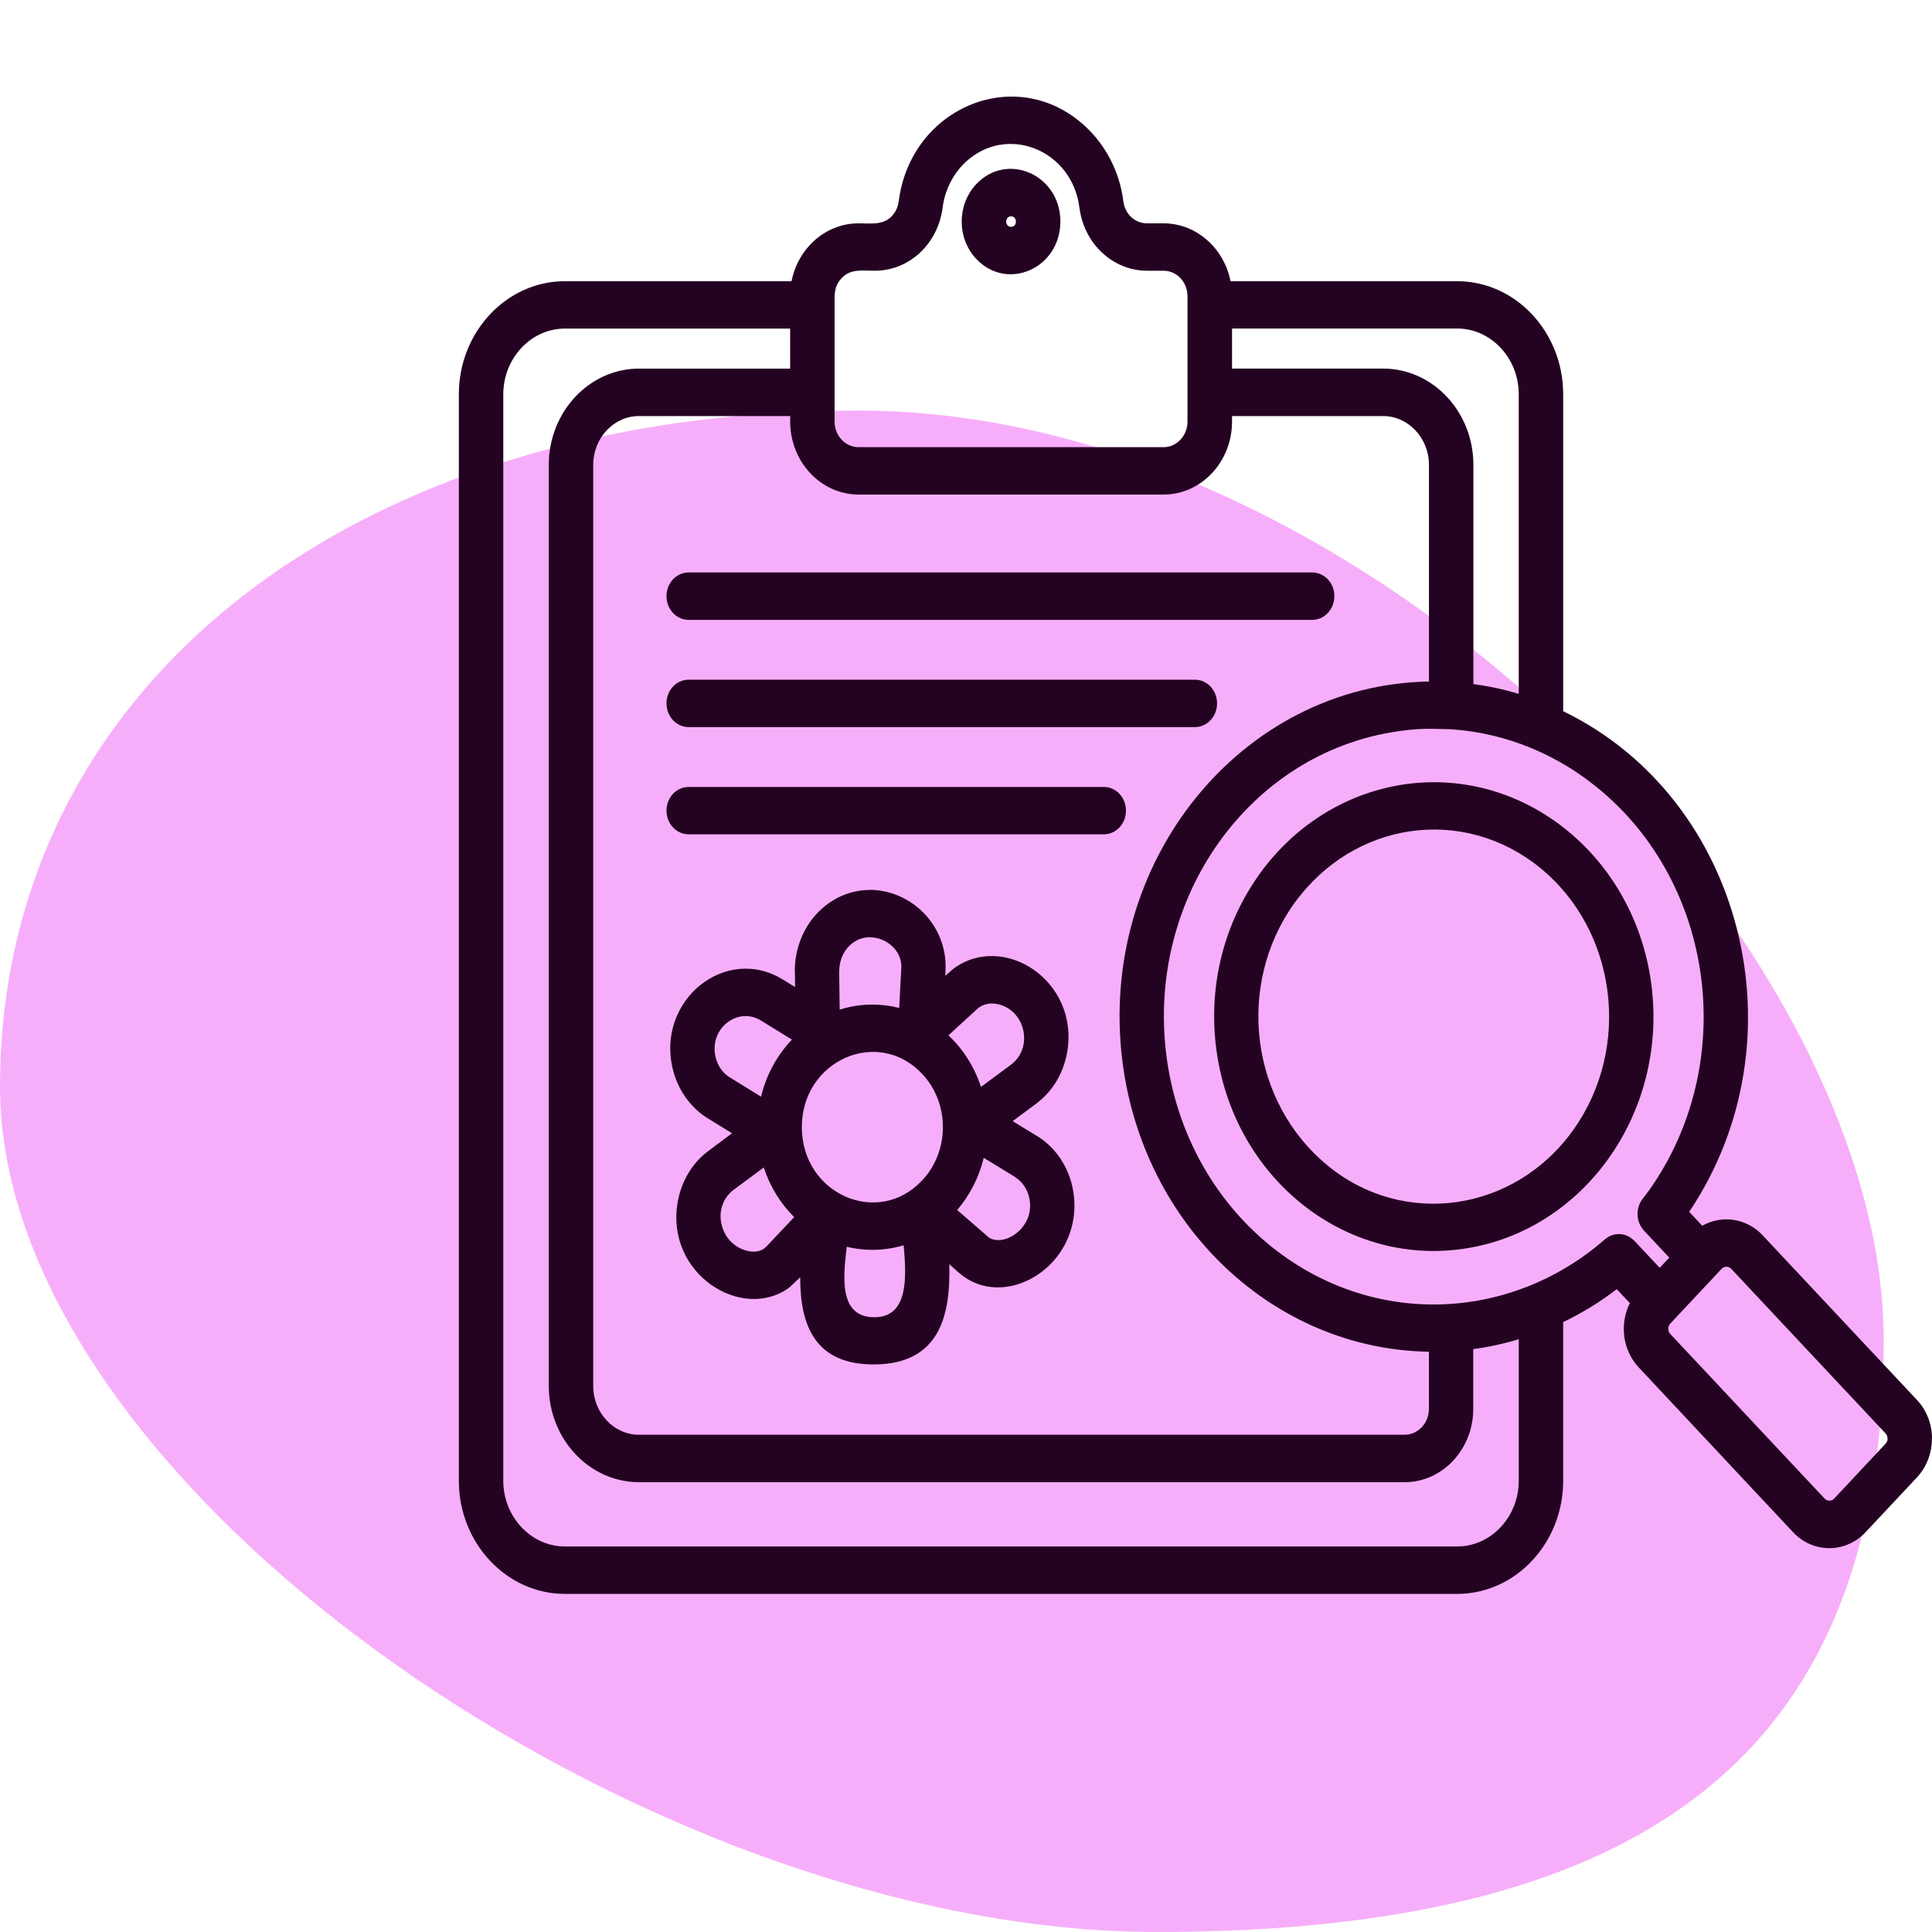
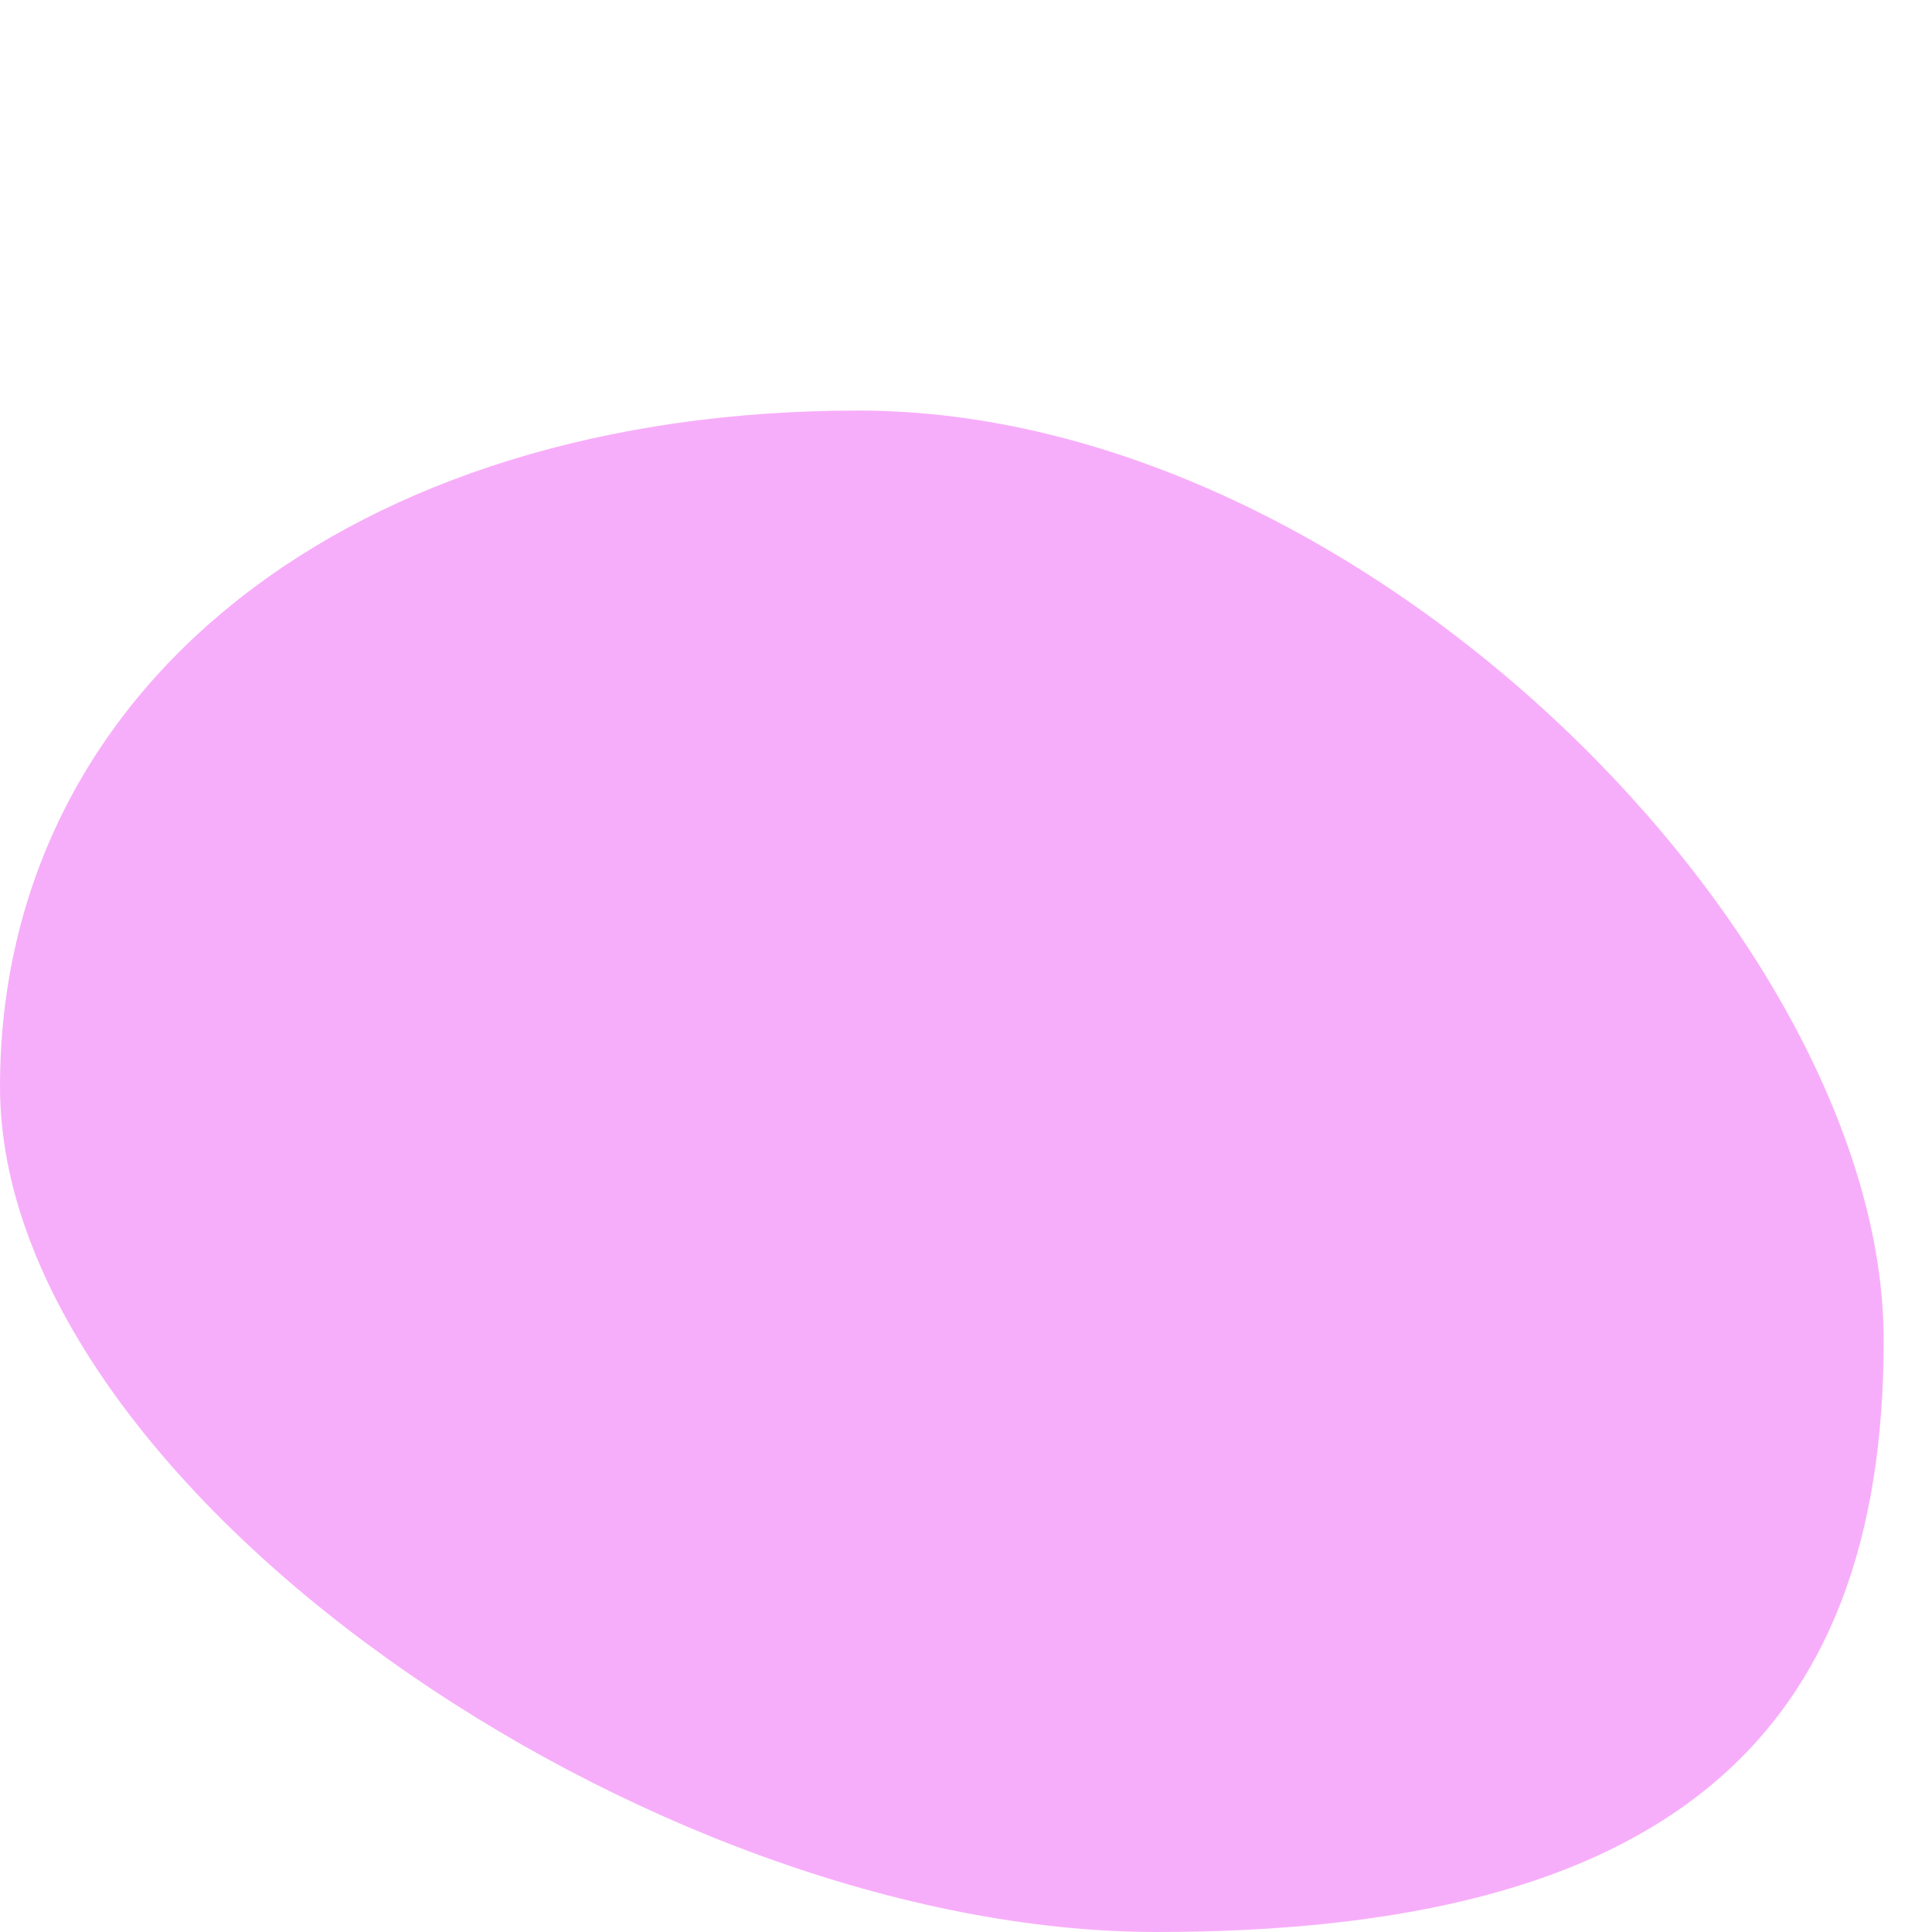
<svg xmlns="http://www.w3.org/2000/svg" width="70" height="70" viewBox="0 0 40 40" fill="none">
  <path d="M39 27.75C39 36.019 34.44 40 23.943 40C13.446 40 0 30.769 0 22.5C0 14.231 7.275 8.5 17.772 8.5C28.269 8.5 39 19.481 39 27.75Z" fill="#F7AEFA" />
-   <path d="M18.062 20.799C18.254 20.799 18.438 20.823 18.617 20.868L18.662 20.006C18.656 19.666 18.345 19.405 18.001 19.405V19.403C17.656 19.411 17.376 19.71 17.376 20.107H17.374L17.385 20.904C17.6 20.834 17.827 20.799 18.062 20.799ZM19.636 21.435C19.942 21.721 20.174 22.089 20.31 22.504L20.929 22.045C21.404 21.693 21.231 20.906 20.648 20.788C20.498 20.757 20.342 20.788 20.232 20.89L19.636 21.435ZM20.367 23.971C20.268 24.381 20.076 24.75 19.817 25.052L20.481 25.627C20.809 25.825 21.459 25.392 21.304 24.779C21.264 24.611 21.161 24.46 21.008 24.366L21.01 24.364L20.367 23.971ZM18.709 25.782C18.329 25.897 17.92 25.907 17.531 25.813C17.462 26.411 17.349 27.284 18.118 27.272C18.835 27.261 18.76 26.37 18.709 25.782ZM16.443 25.199C16.159 24.918 15.941 24.567 15.813 24.171L15.194 24.63C14.706 24.992 14.904 25.787 15.502 25.904C15.64 25.93 15.776 25.906 15.867 25.809L16.443 25.199ZM15.757 22.705C15.867 22.245 16.089 21.848 16.396 21.524L15.753 21.128C15.274 20.834 14.669 21.295 14.818 21.895C14.861 22.067 14.963 22.219 15.114 22.309L15.757 22.705ZM19.094 22.235C18.177 21.257 16.601 21.955 16.601 23.336C16.601 24.72 18.177 25.418 19.094 24.437C19.664 23.829 19.664 22.843 19.094 22.235ZM16.211 20.282L16.461 20.435L16.457 20.107H16.455C16.455 19.188 17.132 18.437 18 18.425V18.423C18.873 18.423 19.625 19.168 19.576 20.099L19.571 20.204L19.742 20.055C20.771 19.293 22.346 20.297 22.096 21.776C22.025 22.198 21.805 22.589 21.453 22.85L20.966 23.212L21.468 23.519V23.517C22.299 24.03 22.504 25.221 21.887 26.016C21.394 26.654 20.477 26.9 19.851 26.348L19.654 26.174C19.683 27.22 19.464 28.227 18.129 28.249C16.857 28.269 16.564 27.416 16.568 26.444L16.347 26.653C15.372 27.377 13.777 26.381 14.029 24.898C14.1 24.477 14.319 24.085 14.672 23.825L15.156 23.463L14.627 23.137C14.271 22.906 14.033 22.546 13.932 22.146C13.573 20.723 15.017 19.544 16.211 20.282ZM26.037 18.154C26.052 18.126 26.073 18.099 26.093 18.073C26.853 17.032 27.932 16.408 29.071 16.24C31.558 15.878 33.852 17.739 34.191 20.393C34.53 23.046 32.786 25.493 30.299 25.855C27.811 26.217 25.519 24.359 25.18 21.703C25.023 20.49 25.297 19.214 26.037 18.154ZM26.793 18.706C25.585 20.401 25.884 22.816 27.488 24.132C29.06 25.423 31.358 25.1 32.575 23.391C33.788 21.689 33.477 19.258 31.882 17.964C30.291 16.675 28.027 16.994 26.795 18.705H26.793V18.706ZM34.362 26.249L34.561 26.038L34.037 25.479C33.866 25.296 33.859 25.003 34.017 24.81L34.135 24.655C35.999 22.037 35.523 18.294 33.065 16.302C32.659 15.972 32.225 15.712 31.772 15.517C31.748 15.509 31.724 15.499 31.701 15.487C31.166 15.266 30.609 15.137 30.049 15.099C29.596 15.087 29.397 15.073 28.929 15.143C25.869 15.588 23.732 18.591 24.149 21.853C24.531 24.847 26.951 27.061 29.782 27.007C31.032 26.983 32.255 26.51 33.224 25.662C33.408 25.5 33.675 25.517 33.84 25.693V25.691L34.362 26.249ZM35.243 25.378C35.649 25.148 36.16 25.219 36.493 25.575L39.69 28.986C39.898 29.207 40 29.497 40 29.786H39.998C39.998 30.076 39.895 30.366 39.69 30.586L38.625 31.722C38.211 32.163 37.538 32.163 37.125 31.724L33.93 28.313C33.594 27.957 33.527 27.413 33.744 26.979L33.473 26.691C33.123 26.96 32.752 27.186 32.364 27.373V30.659C32.364 31.947 31.378 33 30.17 33H11.695C10.487 33 9.5 31.947 9.5 30.659V8.163C9.5 6.873 10.487 5.822 11.695 5.822H16.388C16.524 5.132 17.1 4.624 17.774 4.624C18.033 4.624 18.265 4.661 18.444 4.495C18.529 4.415 18.591 4.3 18.607 4.166C18.857 2.211 21.059 1.302 22.474 2.62C22.891 3.008 23.18 3.552 23.258 4.166C23.291 4.431 23.494 4.624 23.75 4.624H24.091C24.765 4.624 25.339 5.133 25.477 5.822H30.169C31.378 5.822 32.364 6.874 32.364 8.163V14.725C36.096 16.53 37.365 21.529 34.973 25.089L35.243 25.378ZM35.646 26.268L34.58 27.405C34.526 27.462 34.526 27.56 34.58 27.617L37.776 31.026C37.83 31.084 37.921 31.084 37.975 31.026L39.04 29.889C39.069 29.859 39.081 29.822 39.081 29.784H39.079C39.079 29.746 39.066 29.706 39.04 29.679L35.842 26.268C35.789 26.213 35.7 26.213 35.646 26.268ZM31.444 27.727C31.135 27.821 30.82 27.889 30.502 27.932V29.171C30.502 30.007 29.863 30.687 29.082 30.687H13.228C12.202 30.687 11.362 29.793 11.362 28.696V9.623C11.362 8.526 12.202 7.632 13.228 7.632H16.359V6.803H11.695C10.996 6.803 10.42 7.415 10.42 8.163V30.658C10.42 31.405 10.996 32.018 11.695 32.018H30.17C30.87 32.018 31.444 31.405 31.444 30.658V27.727ZM29.585 27.986C26.37 27.936 23.674 25.381 23.24 21.985C22.713 17.858 25.689 14.176 29.585 14.11V9.623C29.585 9.069 29.156 8.614 28.636 8.614H25.508V8.729C25.508 9.562 24.872 10.239 24.092 10.239H17.776C16.995 10.239 16.36 9.561 16.36 8.729V8.614H13.228C12.708 8.614 12.282 9.069 12.282 9.623V28.695C12.282 29.25 12.708 29.705 13.228 29.705H29.081C29.358 29.705 29.584 29.464 29.584 29.17V27.986H29.585ZM30.505 14.163C30.82 14.205 31.135 14.272 31.444 14.366V8.162C31.444 7.414 30.87 6.802 30.17 6.802H25.508V7.631H28.636C29.665 7.631 30.505 8.526 30.505 9.623V14.163ZM20.933 4.479C20.799 4.479 20.799 4.696 20.933 4.696C21.067 4.696 21.067 4.479 20.933 4.479ZM20.21 3.815C20.853 3.131 21.954 3.618 21.954 4.586C21.954 5.555 20.853 6.044 20.21 5.358C19.811 4.932 19.811 4.243 20.21 3.815ZM18.116 5.605C17.838 5.605 17.611 5.561 17.424 5.76C17.262 5.933 17.279 6.1 17.279 6.312V8.729C17.279 9.02 17.502 9.258 17.774 9.258H24.091C24.363 9.258 24.586 9.02 24.586 8.729V6.133C24.586 5.841 24.363 5.605 24.091 5.605H23.75C23.042 5.605 22.443 5.048 22.348 4.297C22.196 3.098 20.844 2.563 19.993 3.354C19.74 3.591 19.564 3.923 19.516 4.297C19.422 5.048 18.824 5.605 18.116 5.605ZM14.259 15.054C14.004 15.054 13.799 14.833 13.799 14.563C13.799 14.291 14.004 14.072 14.259 14.072H24.738C24.993 14.072 25.198 14.291 25.198 14.563C25.198 14.833 24.993 15.054 24.738 15.054H14.259ZM14.259 12.834C14.004 12.834 13.799 12.613 13.799 12.343C13.799 12.071 14.004 11.852 14.259 11.852H27.166C27.421 11.852 27.627 12.071 27.627 12.343C27.627 12.613 27.421 12.834 27.166 12.834H14.259ZM14.259 17.274C14.004 17.274 13.799 17.053 13.799 16.784C13.799 16.511 14.004 16.293 14.259 16.293H22.854C23.107 16.293 23.312 16.511 23.312 16.784C23.312 17.054 23.107 17.274 22.854 17.274H14.259Z" fill="#240322" />
</svg>